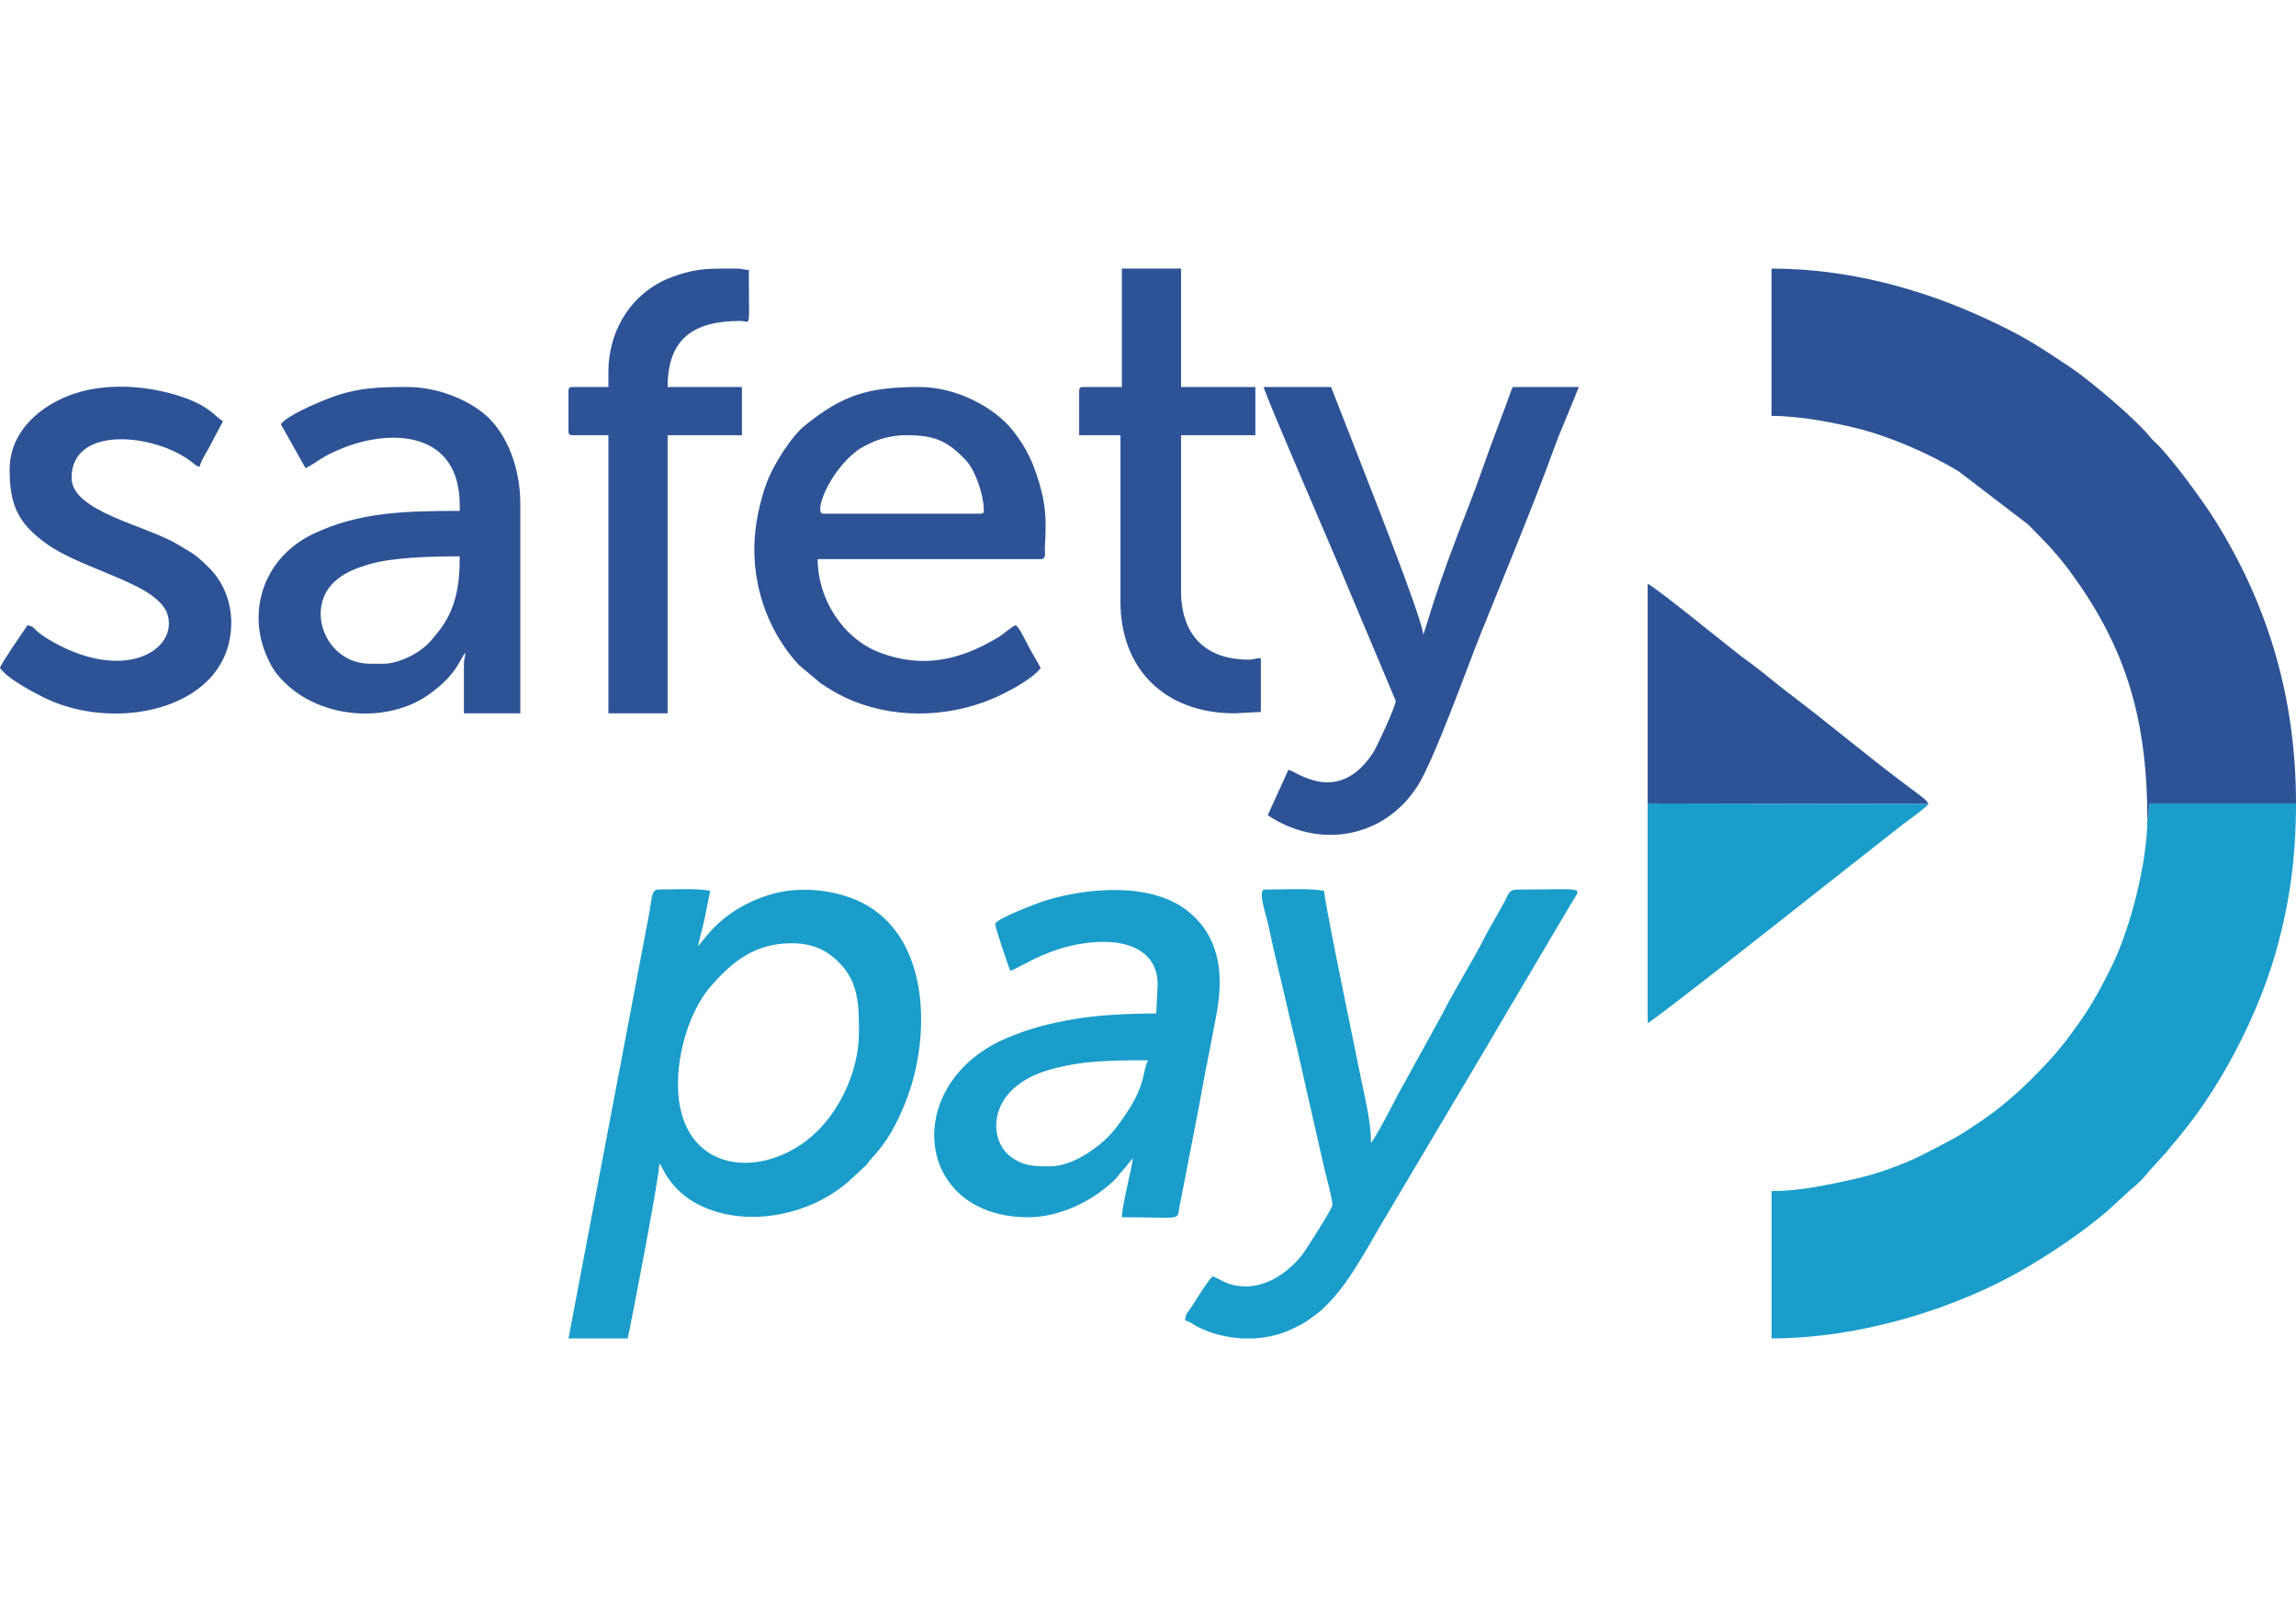
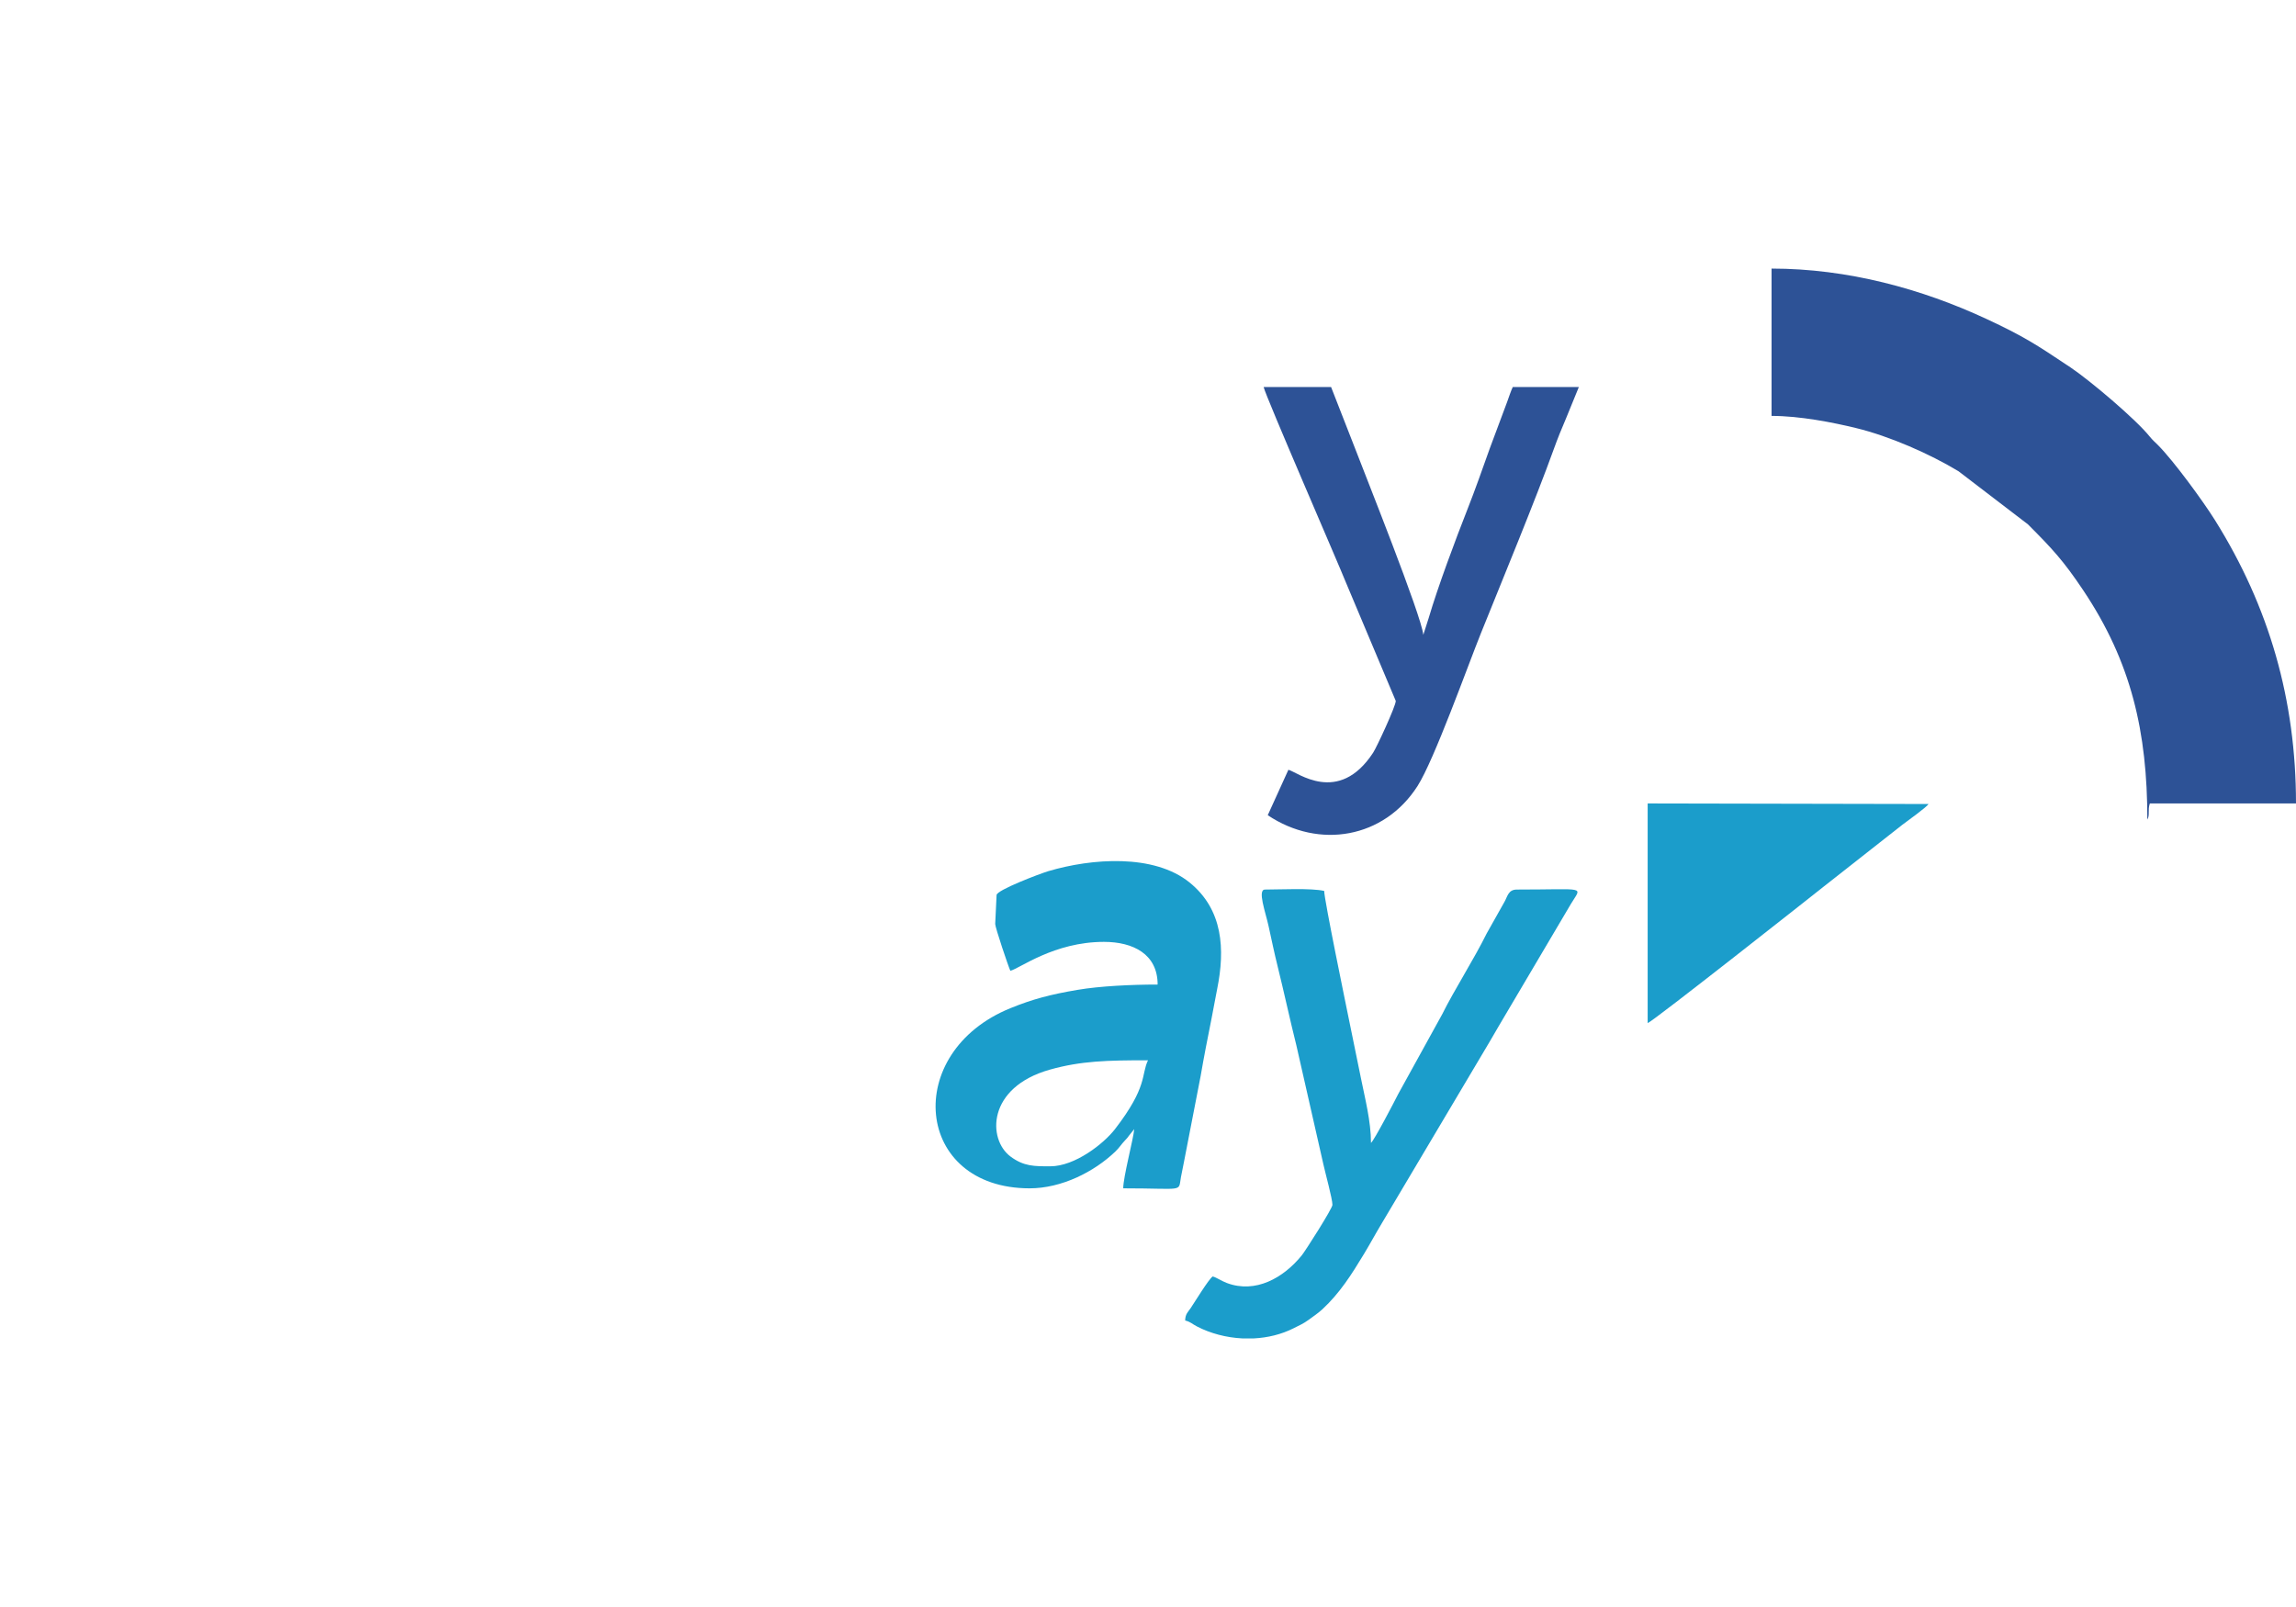
<svg xmlns="http://www.w3.org/2000/svg" clip-rule="evenodd" fill-rule="evenodd" height="1750" image-rendering="optimizeQuality" shape-rendering="geometricPrecision" text-rendering="geometricPrecision" viewBox="49.7 1019.64 7786.3 3628.49" width="2500">
  <path d="m7331.83 2888.33c9.38-15.58.52-31.19 8.44-54.62h495.7c0-351.46-91.02-666.89-274.5-960.4-40.75-65.18-139.76-200.73-193.38-254.85-10.29-10.39-18.67-17.17-27.63-28.4-47.68-59.79-204.41-191.89-269.07-235.17-118.01-78.97-160.39-106.28-284.2-164-220.41-102.75-471.61-171.25-729.74-171.25v499.67c96.25 0 207.94 22.13 285.78 41 114.67 27.8 250.44 87.6 348.22 146.65l235.42 180.11c82.69 82.85 120.39 123.29 187.43 223.44 163.22 243.81 217.52 480.67 217.52 777.82z" fill="#2d5296" />
-   <path d="m7331.83 2888.33c0 143.65-57.12 371.58-124.44 505.19-58.09 115.28-80.44 149.57-151.61 245.28l-35.62 43.76c-26.99 30.29-48.27 53.11-76.94 81.8-52.41 52.42-110.48 102.67-172.47 145.01l-47.65 31.72c-17.5 11.44-32.08 20.51-49.46 29.91-34.74 18.8-66.82 35.62-104.24 54.49-64.27 32.41-155.55 65.84-234.52 82.94-83.37 18.05-179.09 40.03-277.41 40.03v499.67c295.28 0 627.76-98.42 874.4-246.02 93.72-56.1 180.05-114.92 263.22-184.98l58.48-53.58c30.79-30.65 45.2-33.52 86.92-85.83l53.44-58.61c66.82-79.04 111.54-135.01 167.57-224.64 86.91-139.02 163.58-304.91 208.17-464.21 44.33-158.39 66.33-312.68 66.33-496.53h-495.7c-7.92 23.43.93 39.04-8.44 54.62zm-4598 419.54c69.48 0 117.32 21.07 162.31 66.45 67.73 68.32 66.42 150.65 66.42 237.09 0 140.07-76.22 289.25-179.31 366.98-159.19 120.02-379.03 101.59-425.62-107.38-29.95-134.33 19.27-323 104.37-419.46 69.44-78.69 146.06-143.69 271.83-143.69zm-756.22 1340.24h200.72c10-42.94 107.36-546.01 107.36-593.07 4.47 5.15-.2-1.84 5.95 8.06l16.38 30.31c23.17 36.96 56.82 70.56 94.51 92.24 165.18 95.03 395.19 46.22 526.16-71.11l58.35-53.71c8.85-10.05 9.2-13.24 18.67-23.35 52.11-55.7 83.27-112.26 114.26-189.23 90.37-224.48 86.8-583.7-171.97-689.27-87.31-35.61-196.45-43.31-285.93-16.31-171.41 51.72-226.32 160.35-245.67 174.53 6.86-29.42 15.97-60.75 22.2-89.87 7.26-33.91 12.37-64.98 19.81-96.93-43.01-10.02-129.06-4.67-177.39-4.67-23.66 0-21.69 41.23-29.95 82.12l-273.47 1440.25z" fill="#1b9dcb" />
-   <path d="m3121.28 1584.7c96.75 0 138.33 17.33 202 82.78 34.44 35.42 61.64 119.14 62.57 167.02.22 11.61 1.35 16.38-12.49 16.38h-532.16c-33.17 0 18.44-140.28 113.93-212.91 15.08-11.47 29.96-18.24 47.81-26.89 30.35-14.71 75.19-26.38 118.34-26.38zm-513.48 387.6c0 145.81 54.56 287.09 150.48 391.16l73.56 61.83c27.48 18.15 53.01 34.66 85.58 49.82 154.28 71.82 340.22 69.38 496.02 4.26 47.88-20.01 140.64-68.61 165.31-105.47-12.59-23.81-27.12-46.69-40.47-71.58-10.04-18.69-30.49-63.61-43.55-73.18-14.87 3.97-35.26 26.62-63.83 43.55-125.89 74.56-251.02 104.74-397.7 49.26-124.28-47.01-210.66-181.31-210.66-316.96h756.22c20.8 0 13.09-20.66 14.41-41.62 6.19-97.56 3.28-153.44-30.11-250.88-20.25-59.11-46.6-103.83-81.6-147.19-58.08-71.98-184.26-144.03-313.49-144.03-176.26 0-259.99 27.61-388.14 130.06-47.8 38.21-109.98 138.63-130.67 196.18-21.83 60.72-41.36 141.54-41.36 224.81zm-1255.71 387.59h-46.68c-153.75 0-224.71-192.5-115.44-283.59 32.29-26.92 67.47-40.87 113.76-54.32 78.78-22.9 204.76-26.34 305.1-26.34 0 99.75-12.61 181.83-76.09 260.11-23.97 29.56-37.18 45.84-72.25 67.81-24.36 15.27-70.91 36.32-108.4 36.32zm-350.1-812.55 84.03 149.43c49.06-25.96 51.18-38.35 127.32-68.76 163.64-65.35 395.5-57.82 395.5 194.85v18.67c-182.98 0-340.51 3.43-496.45 77.75-168.07 80.11-226.56 261.89-157.07 417.25 17.57 39.29 29.81 56.98 58.78 85.96 123.91 123.95 350.39 142.19 492.13 40.22 94.55-68.02 103.4-119.6 121.28-140.19-.47 21.12-4.67 18.56-4.67 42.03v163.44h191.39v-709.81c0-102.66-32.16-213.36-101.42-286.15-55.72-58.56-168.24-110.79-281.36-110.79-101.91 0-173.04 2.24-268.8 39.31-42.34 16.38-139.59 58.02-160.66 86.78z" fill="#2d5296" />
-   <path d="m3611.41 4064.38c-53.69 0-89.45.69-134.88-33.18-77.81-58-80.51-234.53 133.85-294.75 105.78-29.72 195.35-31.65 332.47-31.65-23.78 49.56-.21 88.73-111.99 233.53-37.65 48.78-135.22 126.04-219.44 126.04zm-186.72-821.89c0 12.08 44.89 145.3 51.35 158.78 31.13-7.26 147.71-98.07 317.43-98.07 98.78 0 182.05 41.38 182.05 144.76l-4.67 98.07c-88.94 0-195.5 5.12-271.45 17.98-91.87 15.55-151.69 31.29-227.43 62.01-368.95 149.67-326.5 611.15 64.75 611.15 107.87 0 218.22-55.27 290.75-124.76 14-13.41 18.92-23.27 32.52-37.52 8.54-8.93 7.2-7.62 14.85-17.83l16.66-20.7c-2.8 33.59-37.35 162.26-37.35 200.8 210 0 186.25 14.09 195.72-37.69 3.33-18.25 6.42-32.44 10.06-50.65l56.91-293.3c10.62-62.17 24.19-131.29 37.23-196.24 6.07-30.26 11.95-64.74 18.67-98.07 27.1-134.4 20.3-269.33-93.76-361.52-121.04-97.82-331.62-81.88-478.62-38.31-27.7 8.21-175.67 64.24-175.67 81.11z" fill="#1b9dcb" />
+   <path d="m3611.41 4064.38c-53.69 0-89.45.69-134.88-33.18-77.81-58-80.51-234.53 133.85-294.75 105.78-29.72 195.35-31.65 332.47-31.65-23.78 49.56-.21 88.73-111.99 233.53-37.65 48.78-135.22 126.04-219.44 126.04zm-186.72-821.89c0 12.08 44.89 145.3 51.35 158.78 31.13-7.26 147.71-98.07 317.43-98.07 98.78 0 182.05 41.38 182.05 144.76c-88.94 0-195.5 5.12-271.45 17.98-91.87 15.55-151.69 31.29-227.43 62.01-368.95 149.67-326.5 611.15 64.75 611.15 107.87 0 218.22-55.27 290.75-124.76 14-13.41 18.92-23.27 32.52-37.52 8.54-8.93 7.2-7.62 14.85-17.83l16.66-20.7c-2.8 33.59-37.35 162.26-37.35 200.8 210 0 186.25 14.09 195.72-37.69 3.33-18.25 6.42-32.44 10.06-50.65l56.91-293.3c10.62-62.17 24.19-131.29 37.23-196.24 6.07-30.26 11.95-64.74 18.67-98.07 27.1-134.4 20.3-269.33-93.76-361.52-121.04-97.82-331.62-81.88-478.62-38.31-27.7 8.21-175.67 64.24-175.67 81.11z" fill="#1b9dcb" />
  <path d="m4783.09 2485.98c0 18.09-64.87 157.42-76.67 175.47-117.83 180.09-258.22 64.83-287.43 58.02l-70.02 154.11c174.13 116.65 394.72 78.19 507.92-98.96 56.37-88.21 170.03-406.66 214.91-518.17 72.69-180.61 184.44-450.34 247.57-625.59 12.36-34.3 26.55-69.45 41.25-103.5l43.33-106.09h-224.07c-6.27 13.07-13.78 35.81-19.21 50.83l-58.4 156.39c-25.33 71.02-49.61 140.37-76.43 208.39-39.17 99.32-100.11 262.2-131.27 368.35l-18.11 56.61c-5.2-62.59-197.96-544.37-231.43-632.4l-81.33-208.17h-228.73c7.87 33.8 254.35 600.88 279.41 663.78l168.72 400.94z" fill="#2d5296" />
  <path d="m4568.36 4195.14c0 12.15-91.52 155.88-104.09 171.38-62.03 76.5-156.88 130.24-254.16 93.62-18.38-6.92-34.43-18.59-47.86-22.17-13.71 9.19-61.5 87.98-74.7 107.39-9.07 13.33-18.16 19.69-18.66 42.04 17.76 4.13 23.32 11.55 40.35 20.34 45.94 23.7 99.2 37.61 153.19 40.37h39.6c46.84-2.42 93-13.51 134.13-34.19 19.61-9.86 33.69-15.87 50.92-28.45 15.83-11.56 34.02-23.98 47.5-36.54 58.62-54.56 97.76-116.23 140.3-186.54 21.27-35.15 38.66-67.72 60.06-103.35l367.06-618.14c11.29-18.87 20.5-35.77 30.93-53.11l244.47-413.89c36.5-61.19 56.06-48.16-183.52-48.16-29.47 0-31.55 23.2-42.22 41.82l-60.5 107.59c-43.4 88-110.48 192.37-150.87 274.03l-149.36 270.87c-11.17 22.44-81.4 157.28-91.86 164.95 0-73.38-20.73-152.75-33.84-218.31-13.59-68-28.35-137.12-42.8-209.37-7.78-38.92-82.07-397.83-82.07-426.9-43.61-10.16-149.93-4.67-200.72-4.67-26.4 0 1.63 76.23 12.01 123.41 10.69 48.54 19.2 90.18 30.89 137.21 21.56 86.79 41.76 181.34 63.52 268.02l91.6 403.37c6.2 28.49 30.7 117.44 30.7 137.39z" fill="#1b9dcb" />
-   <path d="m82.39 1701.44c0 117.7 27.08 180.69 123.33 250.21 132.52 95.72 389.24 136.31 414.3 248.87 26.73 120.03-161.19 227.43-413.14 72.18-10.21-6.3-20.94-14.06-29.7-21.67-15.2-13.2-11.69-16.68-34.12-21.91-15 22.4-89.11 128.85-93.36 144.76 25.09 37.49 120.7 87.44 160.24 105.87 244.31 113.93 623.98 30.14 623.98-259.98 0-78.31-33.35-143.47-73.45-183.36-50.43-50.18-54.89-48.91-109.49-81.93-104.79-63.35-358.54-110.8-358.54-225.04 0-180.42 282.78-149.68 405.48-55.4 10.13 7.78 15.4 14.5 28.65 18.04 5.83-25.05 26.78-53.28 38.92-77.81 14.13-28.56 26.56-50.06 40.43-76.29-30.31-20.3-45.87-49.81-130.05-80.04-113.54-40.76-257.63-53.14-374.71-13.97-109.94 36.78-218.78 124.65-218.78 257.45zm3771.76-280.18h-130.7c-10.76 0-14.01 3.25-14.01 14.01v149.44h140.05v565.05c0 225.73 148.4 378.26 387.44 378.26l88.69-4.67v-182.12c-23.72 0-21.29 4.67-42.01 4.67-147.82 0-228.73-85.56-228.73-233.49v-527.69h252.07v-163.44h-252.07v-401.61h-200.73v401.61zm-1741.17-51.37v51.37h-121.37c-10.75 0-14 3.25-14 14.01v135.43c0 10.76 3.25 14.01 14 14.01h121.37v943.31h200.73v-943.31h252.07v-163.44h-252.07c0-169.77 94.81-224.15 247.41-224.15 36.38 0 28 40.19 28-172.79-21.11-.47-18.55-4.67-42.01-4.67h-56.18c-55.74.53-97.52 4.49-162.56 28.69-136.09 50.6-215.4 179.97-215.4 321.55zm3524.36 1463.82 952.28 1.89c-5.19-11.22-16.92-19.97-27.35-28.09l-58.73-43.94c-120.93-90.68-262.01-209.19-387.43-303.56-41.18-30.98-76.13-61.77-117.28-92.82-21.84-16.47-40.41-29.1-61.28-46.1l-117.07-93.02c-16.54-13.67-168.67-135.15-183.13-139.02v744.67z" fill="#2d5296" />
  <path d="m6589.62 2835.6-952.28-1.89v745.01c16.55-4.43 568.44-440.22 596.87-462.96l266.63-209.58c16.27-12.41 84.24-60.83 88.78-70.58z" fill="#1b9dcb" />
</svg>